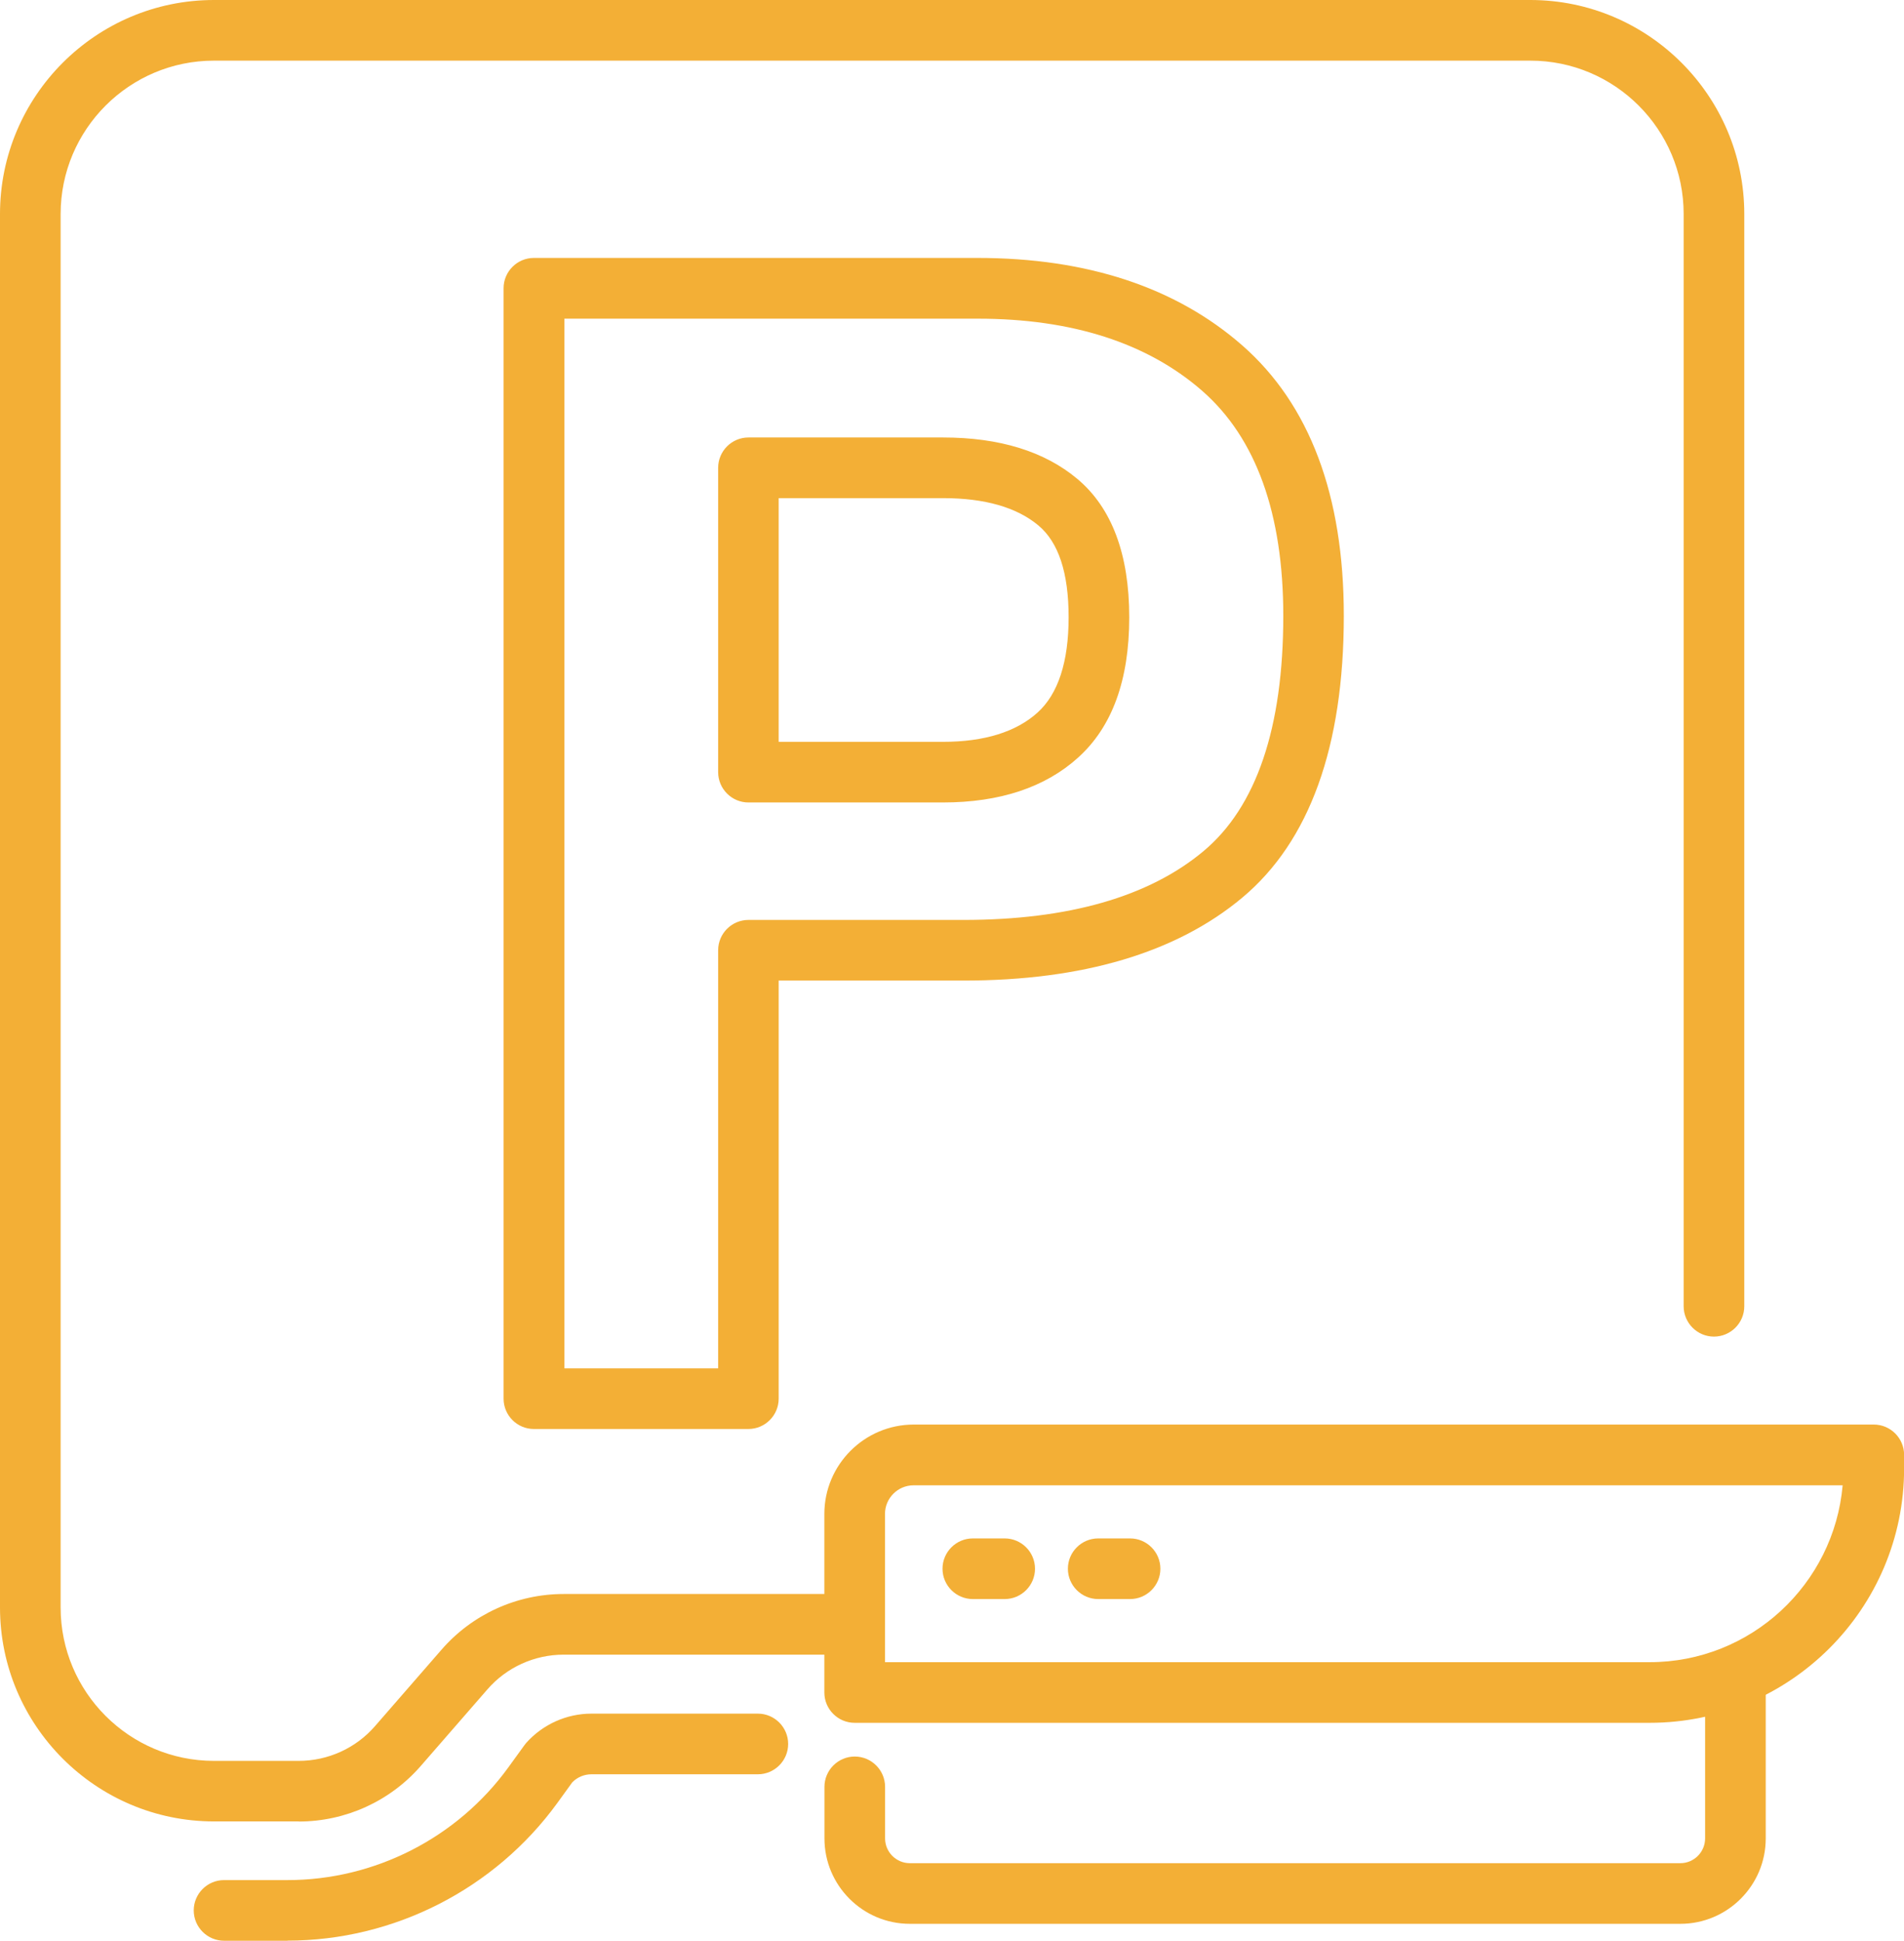
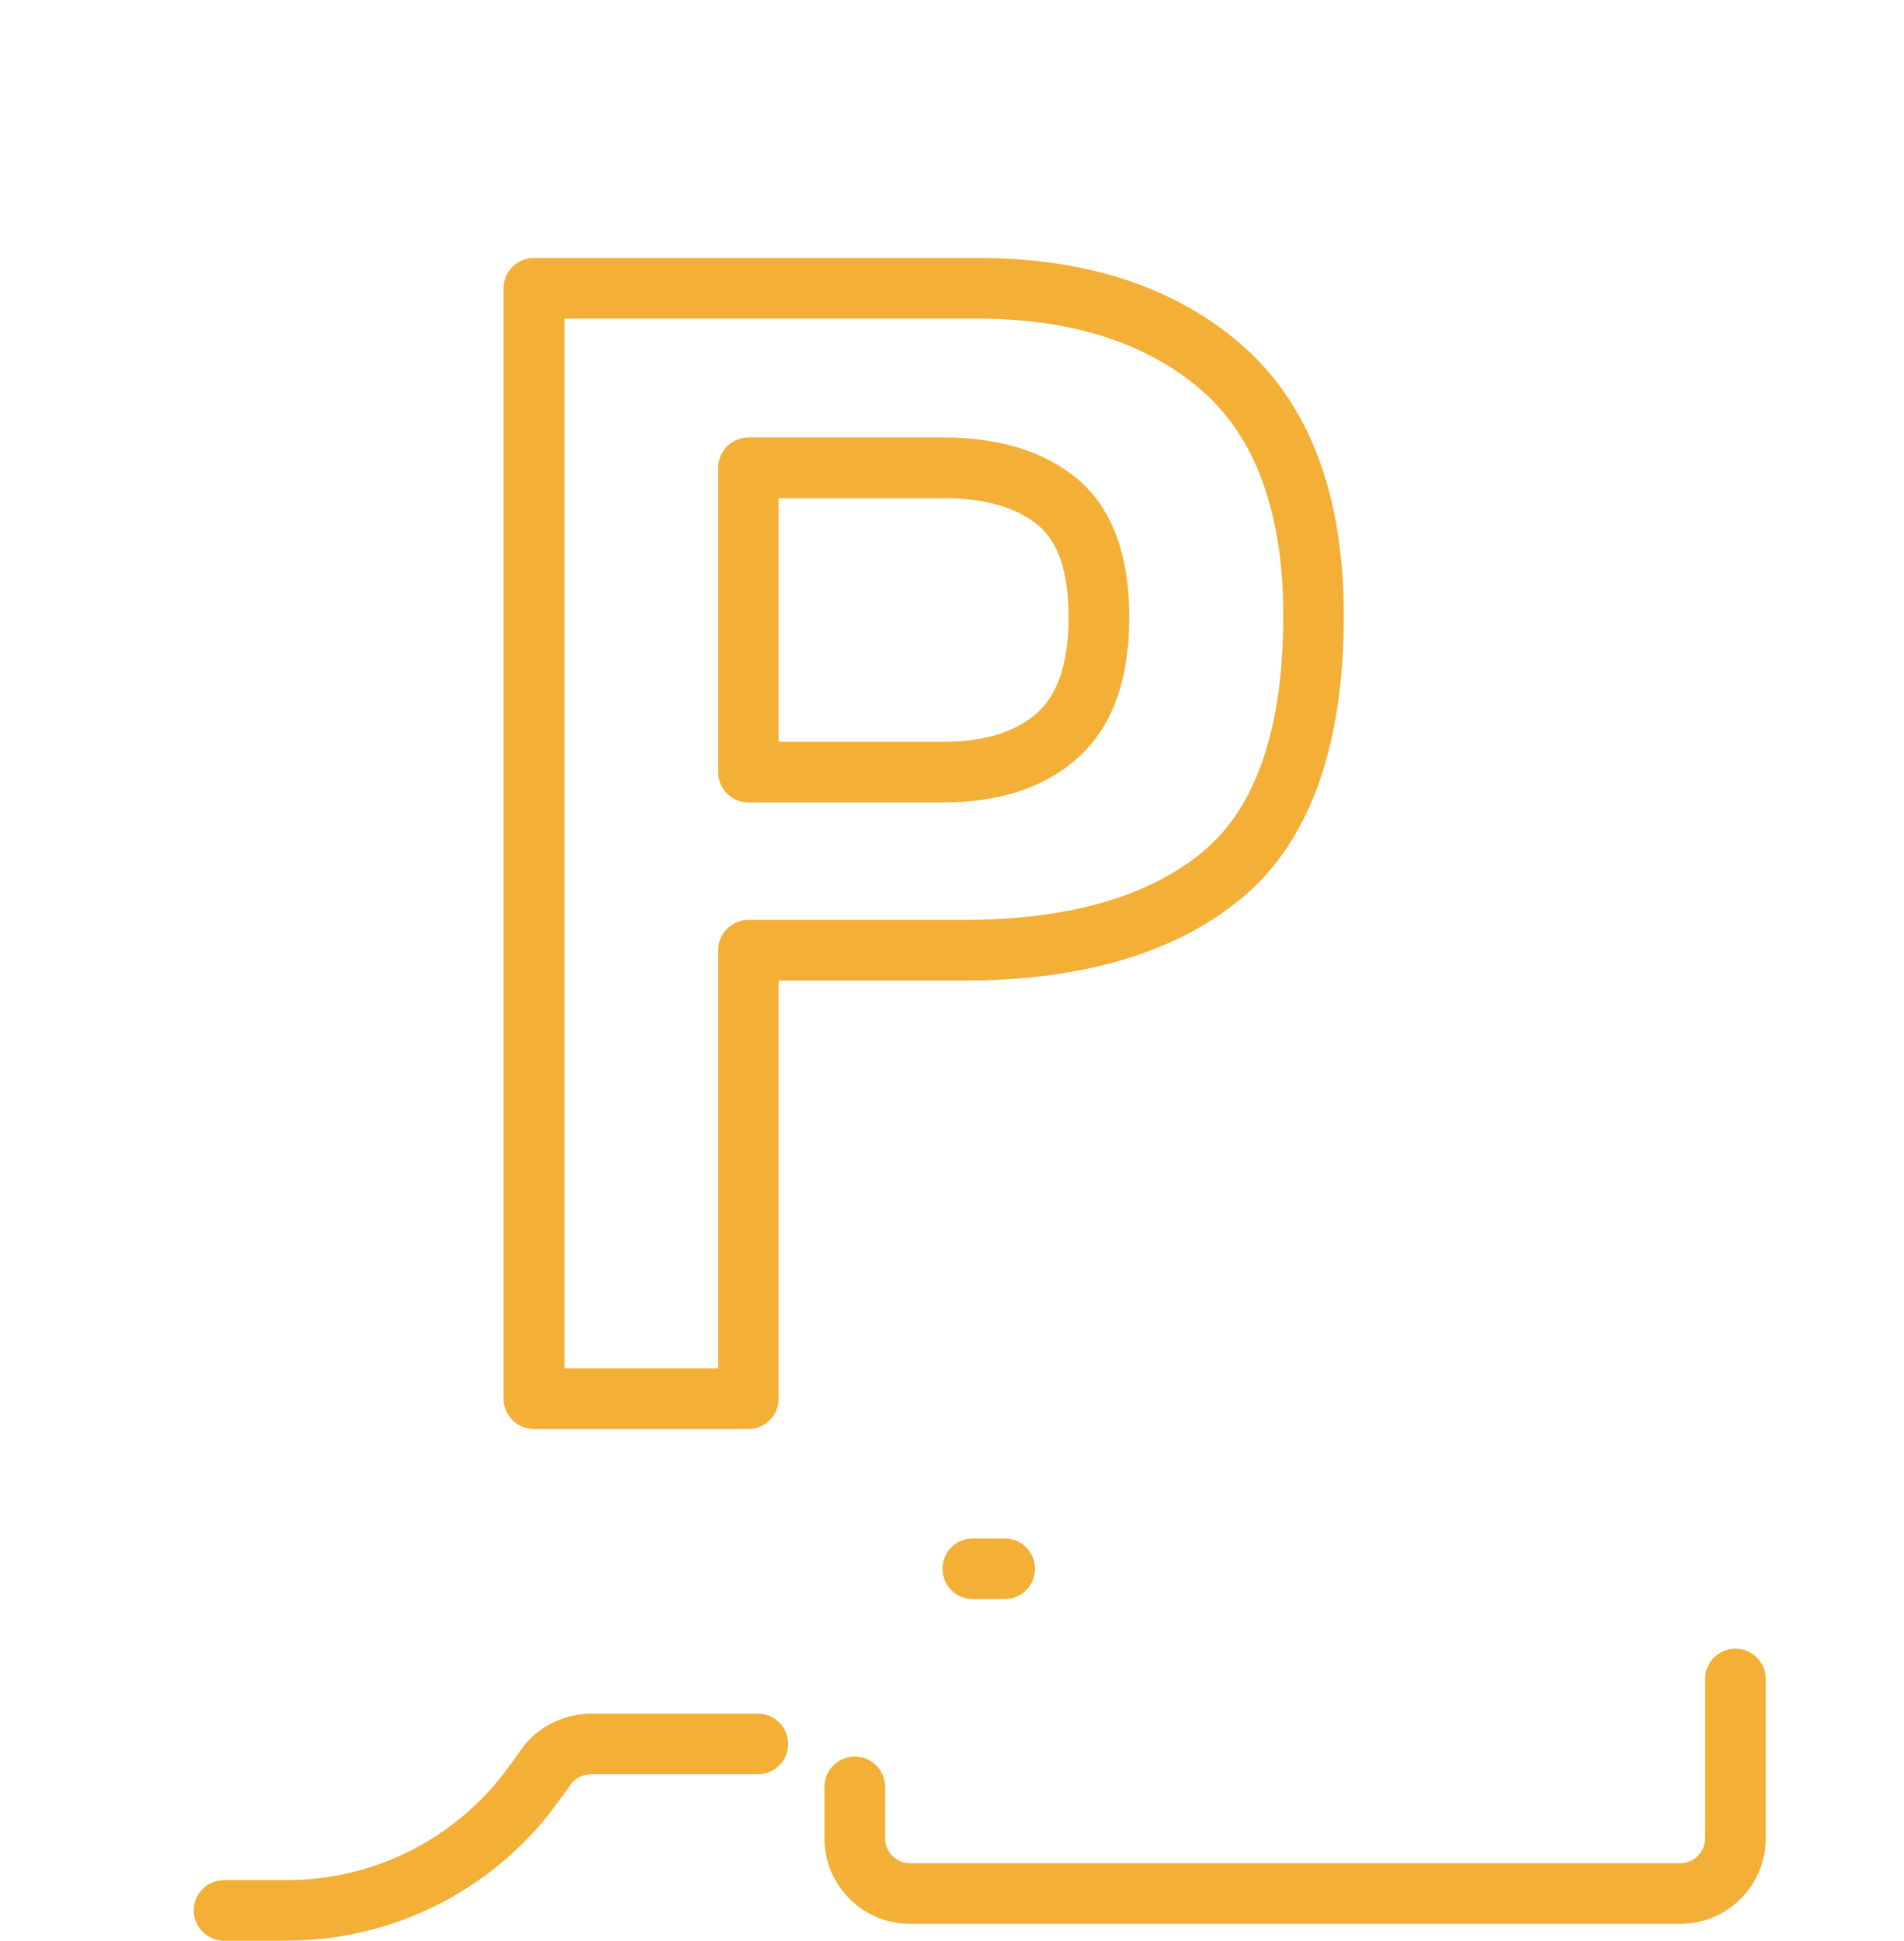
<svg xmlns="http://www.w3.org/2000/svg" id="Layer_2" data-name="Layer 2" viewBox="0 0 184.66 188.18">
  <defs>
    <style>
      .cls-1 {
        fill: #f3af36;
      }
    </style>
  </defs>
  <g id="Layer_3" data-name="Layer 3">
    <g>
      <g>
        <path class="cls-1" d="M162.97,186.54h-74.73c-4.57,0-8.28-3.72-8.28-8.28v-5c0-1.62,1.32-2.94,2.94-2.94s2.94,1.32,2.94,2.94v5c0,1.32,1.08,2.4,2.4,2.4h74.73c1.32,0,2.4-1.08,2.4-2.4v-15.46c0-1.62,1.32-2.94,2.94-2.94s2.94,1.32,2.94,2.94v15.46c0,4.57-3.72,8.28-8.28,8.28Z" />
-         <path class="cls-1" d="M160,167.05h-77.11c-1.62,0-2.94-1.32-2.94-2.94v-17.31c0-4.78,3.89-8.67,8.67-8.67h93.11c1.62,0,2.94,1.32,2.94,2.94v1.31c0,13.6-11.07,24.67-24.67,24.67ZM85.83,161.17h74.16c9.81,0,17.88-7.55,18.72-17.15h-90.1c-1.54,0-2.78,1.25-2.78,2.78v14.37Z" />
        <path class="cls-1" d="M97.44,155.05h-3.09c-1.62,0-2.94-1.32-2.94-2.94s1.32-2.94,2.94-2.94h3.09c1.62,0,2.94,1.32,2.94,2.94s-1.32,2.94-2.94,2.94Z" />
-         <path class="cls-1" d="M109.6,155.05h-3.09c-1.62,0-2.94-1.32-2.94-2.94s1.32-2.94,2.94-2.94h3.09c1.62,0,2.94,1.32,2.94,2.94s-1.32,2.94-2.94,2.94Z" />
      </g>
-       <path class="cls-1" d="M28.97,176.61h-8.22c-11.44,0-20.75-9.31-20.75-20.75V20.75C0,9.31,9.31,0,20.75,0h127.67c11.44,0,20.75,9.31,20.75,20.75v105.91c0,1.62-1.32,2.94-2.94,2.94s-2.94-1.32-2.94-2.94V20.75c0-8.2-6.67-14.87-14.87-14.87H20.75c-8.2,0-14.87,6.67-14.87,14.87v135.12c0,8.2,6.67,14.87,14.87,14.87h8.22c2.84,0,5.55-1.23,7.41-3.38l6.44-7.4c2.98-3.43,7.3-5.4,11.85-5.4h27.56c1.62,0,2.94,1.32,2.94,2.94s-1.32,2.94-2.94,2.94h-27.56c-2.84,0-5.55,1.23-7.41,3.38l-6.44,7.4c-2.98,3.43-7.3,5.4-11.85,5.4Z" />
      <path class="cls-1" d="M27.88,188.18h-6.15c-1.62,0-2.94-1.32-2.94-2.94s1.32-2.94,2.94-2.94h6.15c8.46,0,16.47-4.09,21.43-10.94l1.55-2.14c.06-.08.12-.16.19-.24,1.61-1.79,3.91-2.82,6.31-2.82h16.14c1.62,0,2.94,1.32,2.94,2.94s-1.32,2.94-2.94,2.94h-16.14c-.7,0-1.36.28-1.85.77l-1.44,1.99c-6.07,8.37-15.86,13.37-26.2,13.37Z" />
      <path class="cls-1" d="M72.59,138.56h-20.81c-1.62,0-2.94-1.32-2.94-2.94V27.95c0-1.62,1.32-2.94,2.94-2.94h43.03c10.61,0,19.24,2.85,25.67,8.48,6.54,5.73,9.85,14.55,9.85,26.21,0,12.69-3.32,21.89-9.86,27.35h0c-6.38,5.33-15.47,8.03-27.02,8.03h-17.93v40.54c0,1.62-1.32,2.94-2.94,2.94ZM54.73,132.68h14.92v-40.54c0-1.62,1.32-2.94,2.94-2.94h20.87c10.13,0,17.96-2.24,23.25-6.66h0c5.14-4.29,7.75-11.97,7.75-22.83,0-9.9-2.64-17.23-7.84-21.79-5.32-4.66-12.65-7.02-21.79-7.02h-40.09v101.79ZM91.46,77.81h-18.87c-1.62,0-2.94-1.32-2.94-2.94v-29.51c0-1.62,1.32-2.94,2.94-2.94h18.87c5.47,0,9.85,1.35,13.03,4.02h0c3.34,2.8,5.03,7.31,5.03,13.41s-1.66,10.63-4.95,13.6c-3.2,2.9-7.61,4.36-13.12,4.36ZM75.53,71.93h15.93c4,0,7.09-.96,9.17-2.84,2-1.81,3.01-4.92,3.01-9.24s-.98-7.27-2.93-8.9h0c-2.1-1.76-5.21-2.65-9.26-2.65h-15.93v23.63Z" />
    </g>
  </g>
</svg>